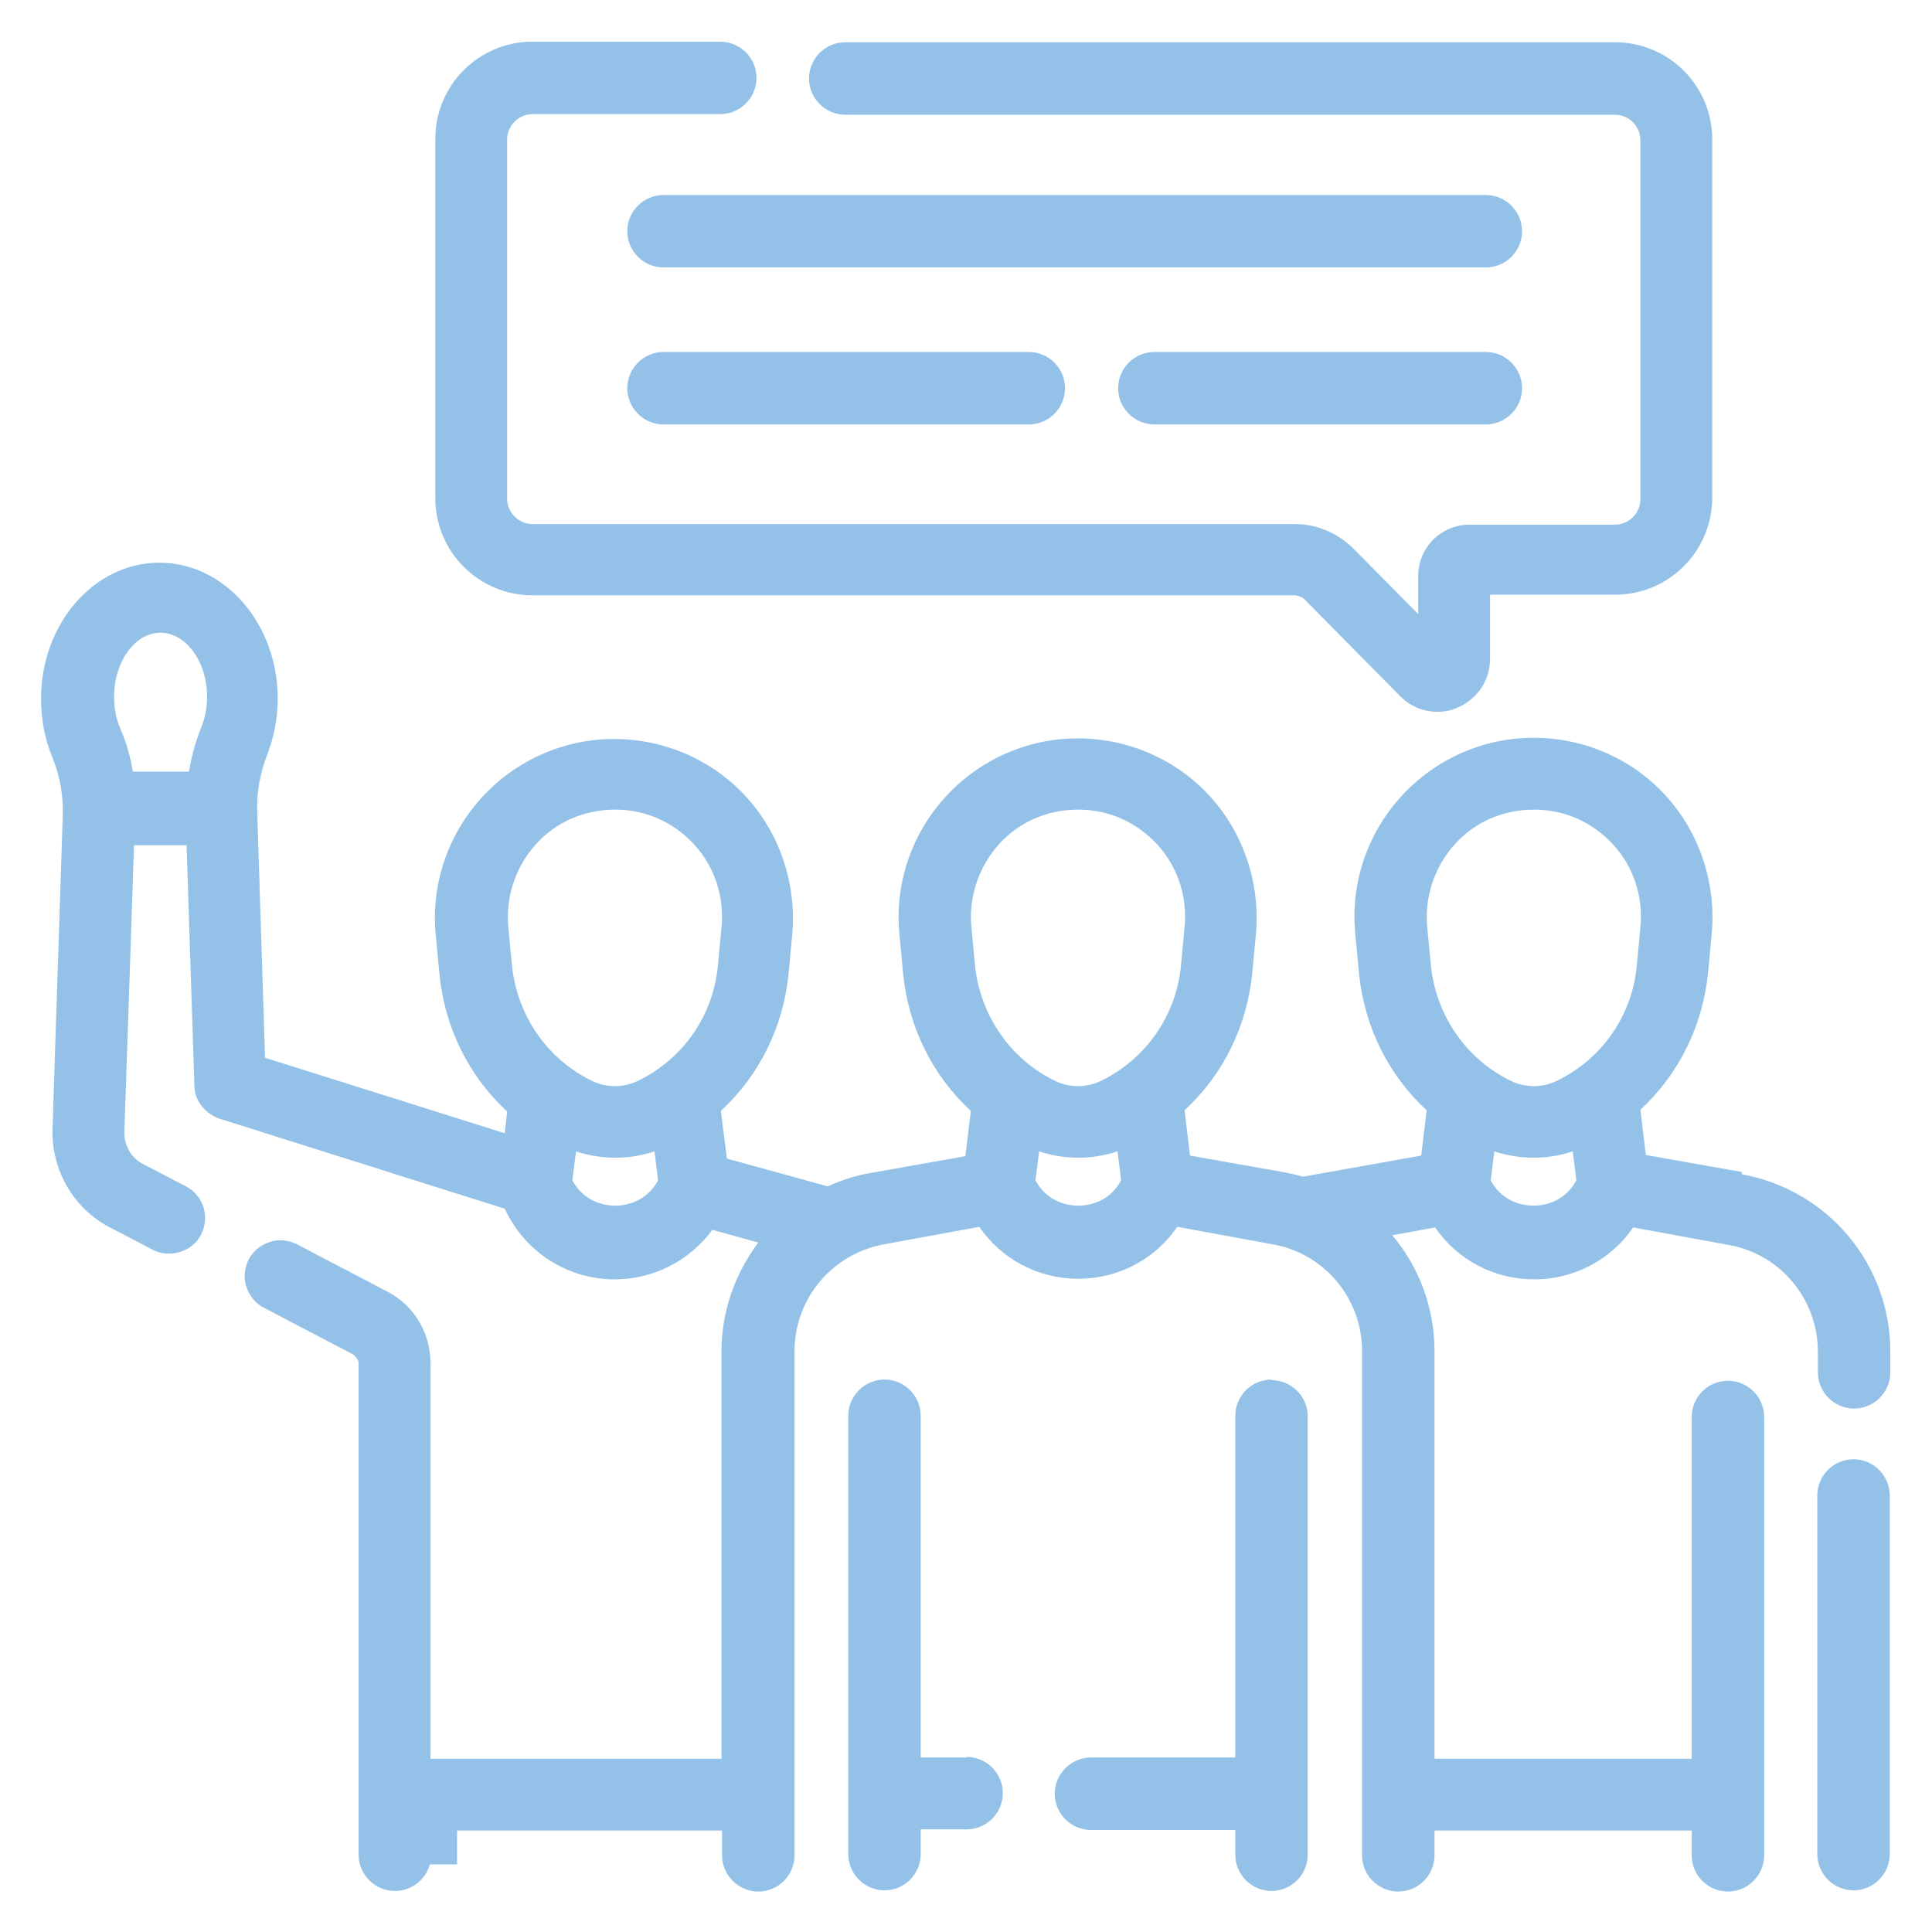
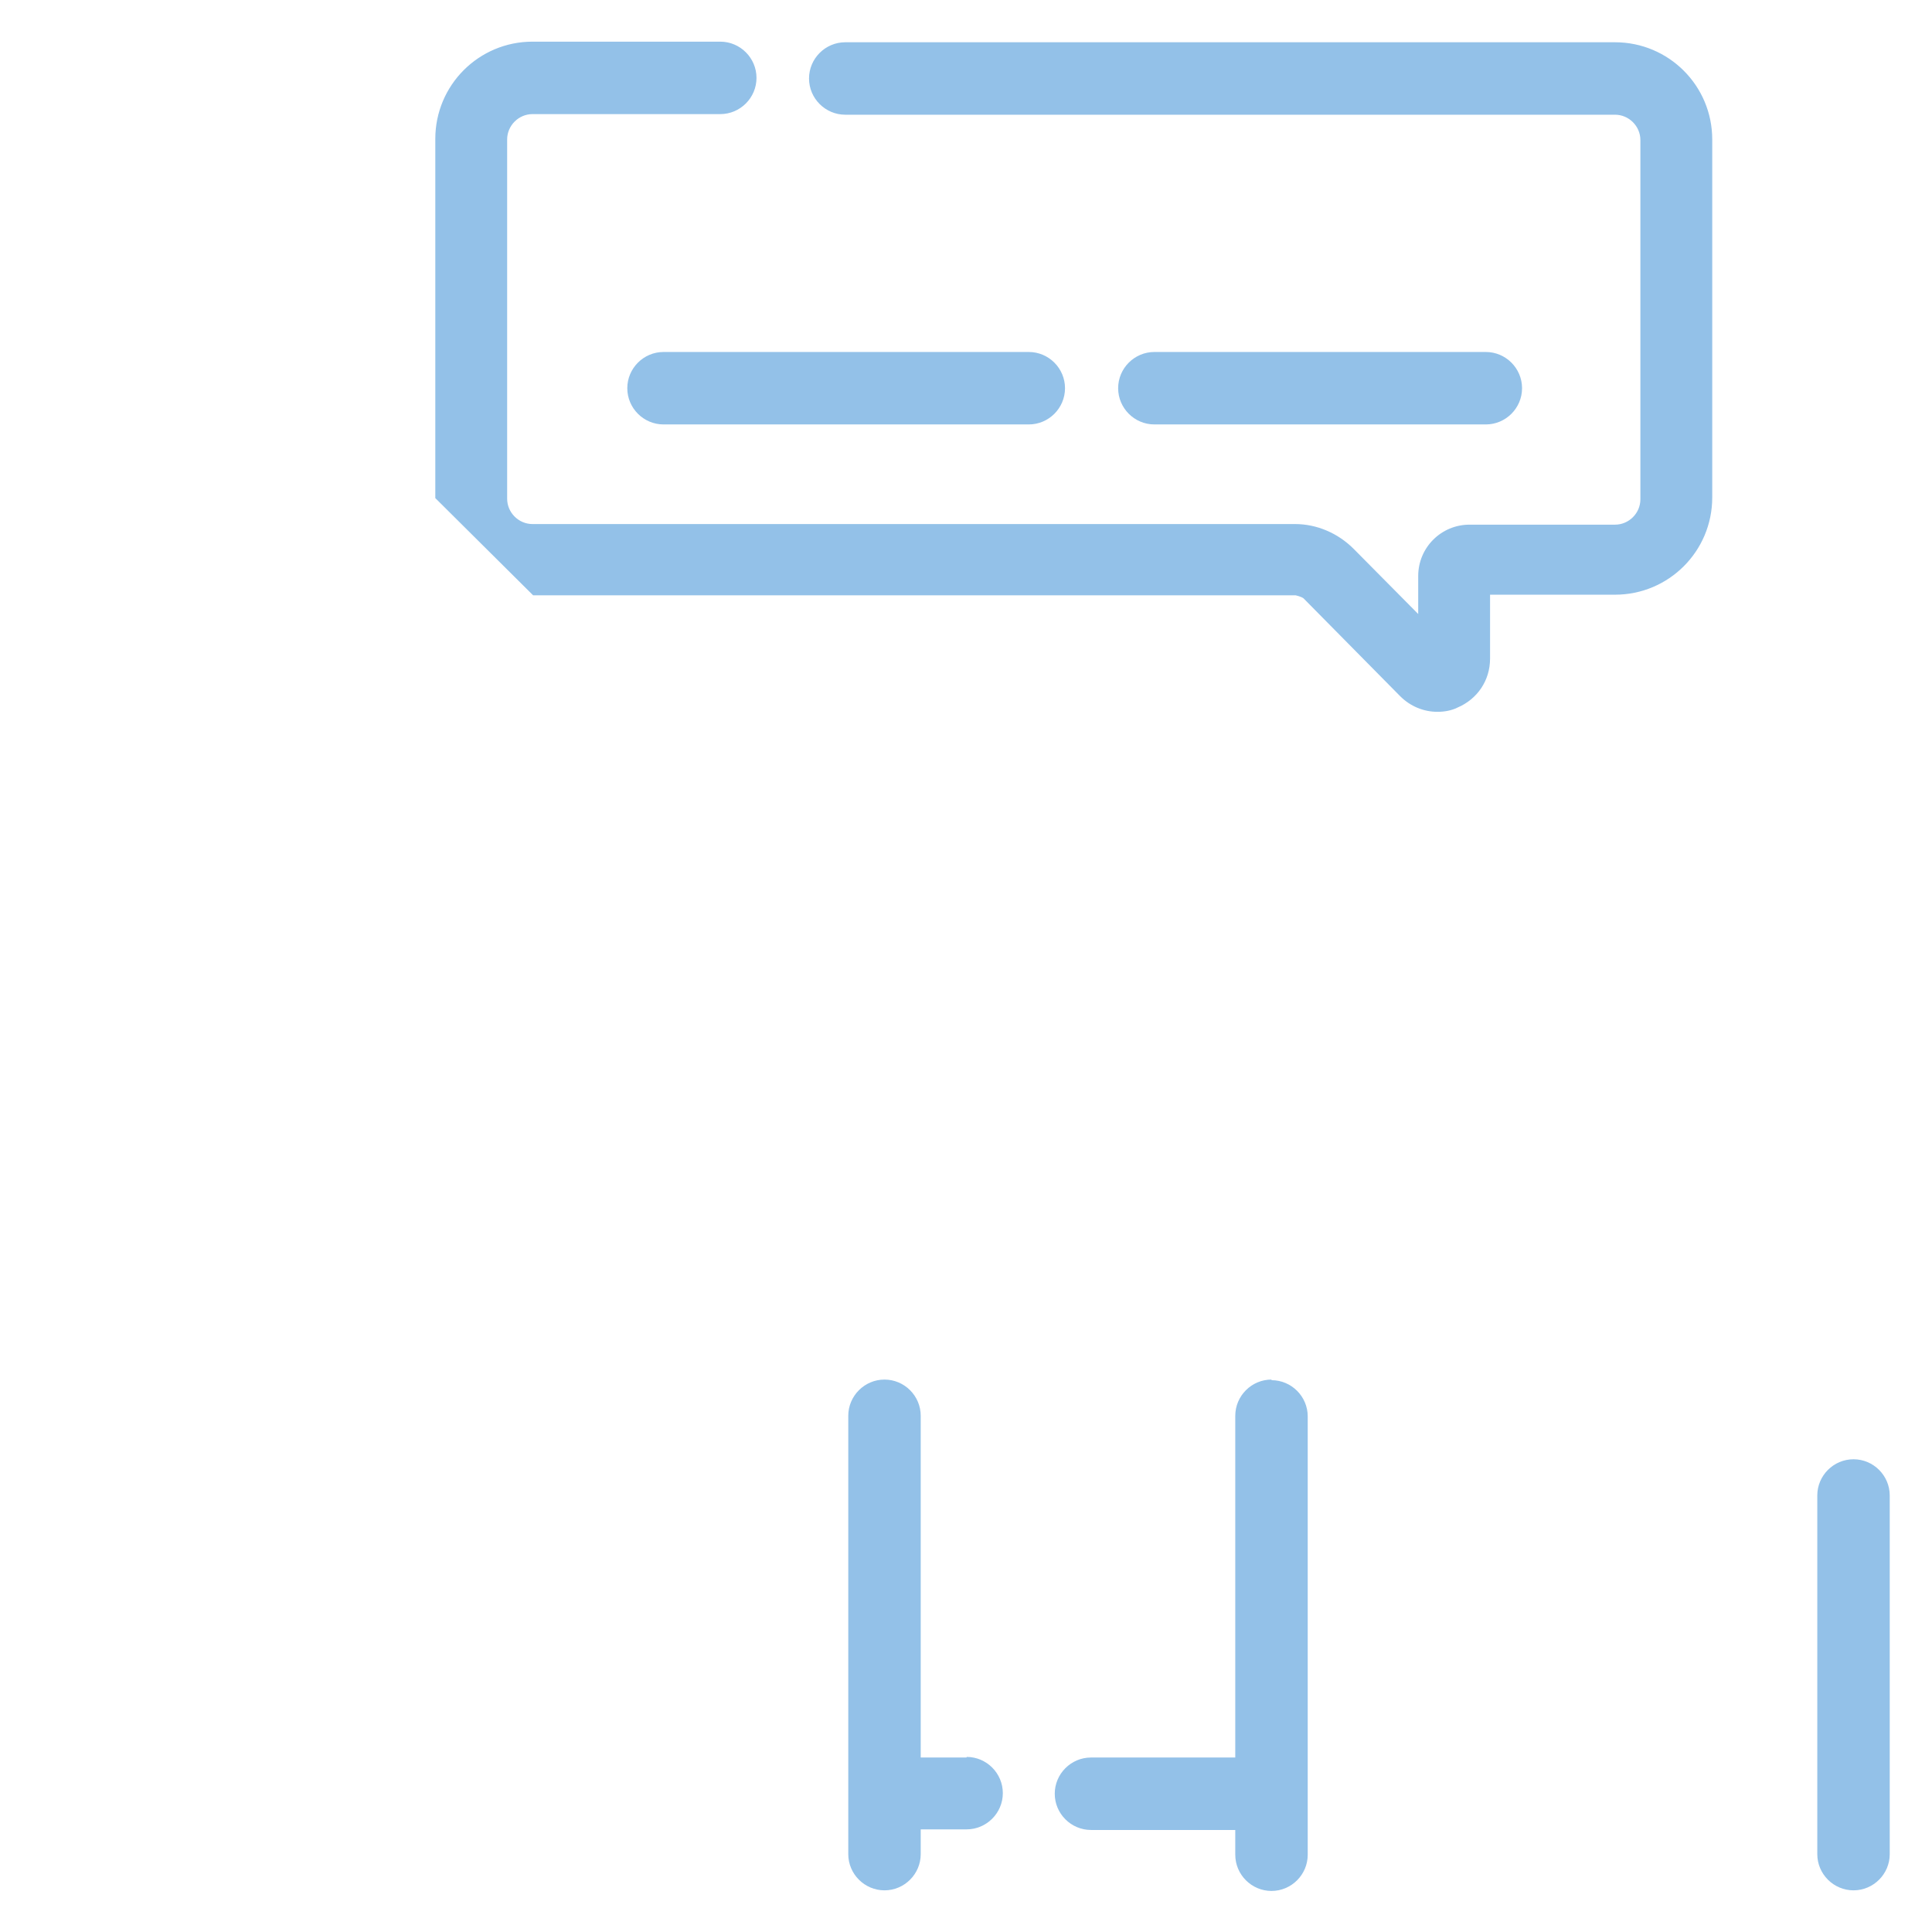
<svg xmlns="http://www.w3.org/2000/svg" id="Layer_1" version="1.1" viewBox="0 0 32 32">
  <defs>
    <style> .st0 { fill: #93c1e8; } </style>
  </defs>
  <path class="st0" d="M30.7,24.17c-.33,0-.6.27-.6.6v5.94c0,.33.27.6.6.6s.6-.27.6-.6v-5.94c0-.33-.27-.6-.6-.6Z" />
-   <path class="st0" d="M28.84,19.41l-1.58-.28-.09-.75c.64-.59,1.03-1.39,1.12-2.26l.06-.64c.08-.83-.19-1.67-.75-2.29s-1.36-.97-2.2-.97-1.64.36-2.2.98c-.56.62-.84,1.45-.75,2.29l.06.64c.09.87.48,1.67,1.12,2.26l-.09.75-1.96.35c-.1-.03-.19-.05-.29-.07l-1.58-.28-.09-.75c.64-.59,1.03-1.39,1.12-2.26l.06-.64c.08-.83-.19-1.67-.75-2.29s-1.36-.97-2.2-.97-1.64.36-2.2.98c-.56.62-.84,1.45-.75,2.29l.06.64c.09.87.48,1.67,1.12,2.26l-.09.75-1.58.28c-.24.04-.48.12-.7.22l-1.67-.46-.1-.79c.64-.59,1.03-1.39,1.12-2.26l.06-.64c.08-.83-.19-1.67-.75-2.29s-1.36-.97-2.2-.97-1.64.36-2.2.98c-.56.62-.84,1.45-.75,2.29l.06.64c.09.87.48,1.67,1.12,2.26l-.04.36-3.97-1.25-.13-4.08c-.01-.3.04-.62.17-.95.11-.29.17-.6.17-.92,0-1.24-.88-2.25-1.96-2.25s-1.96,1.01-1.96,2.25c0,.34.06.67.19.98.12.3.18.62.17.94l-.17,5.21c-.02.68.35,1.32.95,1.63l.71.37c.28.15.66.03.8-.25.15-.29.04-.65-.25-.8l-.71-.37c-.2-.1-.32-.32-.31-.54l.16-4.74h.87l.13,3.98c0,.25.18.47.42.55l4.72,1.49c.33.71,1.03,1.17,1.82,1.17.65,0,1.24-.31,1.62-.82l.76.21c-.39.52-.61,1.15-.61,1.8v6.75h-4.82v-6.55c0-.5-.27-.96-.72-1.19l-1.49-.78c-.14-.07-.3-.09-.45-.04-.15.05-.28.15-.35.29-.07.14-.09.3-.04.45s.15.28.29.35l1.49.78s.08.08.08.13v8.15c0,.33.27.6.6.6.28,0,.51-.19.58-.44h.45v-.56h4.39v.41c0,.33.27.6.6.6s.6-.27.6-.6v-8.35c0-.87.62-1.61,1.48-1.77l1.58-.29c.37.54.98.86,1.64.86s1.27-.32,1.64-.86l1.58.29c.86.15,1.48.9,1.48,1.77v8.35c0,.33.27.6.6.6s.6-.27.6-.6v-.41h4.26v.41c0,.33.27.6.6.6s.6-.27.6-.6v-7.26c0-.33-.27-.6-.6-.6s-.6.27-.6.6v5.66h-4.26v-6.75c0-.71-.25-1.39-.7-1.92l.71-.13c.37.54.98.86,1.64.86s1.27-.32,1.64-.86l1.58.29c.86.15,1.48.9,1.48,1.77v.34c0,.33.27.6.6.6s.6-.27.6-.6v-.34c0-1.45-1.03-2.68-2.46-2.94v-.04ZM24.75,19.07c.42.14.88.14,1.3,0l.06.48c-.21.39-.59.42-.71.42s-.5-.03-.71-.42l.06-.47h0ZM25.79,17.9c-.24.12-.53.12-.77,0-.74-.36-1.23-1.08-1.32-1.9l-.06-.64c-.05-.5.12-1,.45-1.37.34-.38.81-.58,1.32-.58s.97.21,1.31.58.5.87.45,1.37l-.06.64c-.08.83-.58,1.54-1.32,1.9h0ZM17.21,19.07c.42.14.88.14,1.3,0l.06.48c-.21.39-.59.42-.71.42s-.5-.03-.71-.42l.06-.47h0ZM18.24,17.9c-.24.12-.53.12-.77,0-.74-.36-1.23-1.08-1.32-1.9l-.06-.64c-.05-.5.12-1,.45-1.37.34-.38.81-.58,1.32-.58s.97.21,1.31.58.5.87.45,1.37l-.06.64c-.08.82-.58,1.54-1.32,1.9h0ZM9.54,19.07c.42.14.89.14,1.3,0l.06.48c-.21.39-.59.42-.71.42s-.5-.03-.71-.42l.06-.47h0ZM10.57,17.9c-.24.12-.53.12-.77,0-.74-.36-1.23-1.08-1.32-1.9l-.06-.64c-.05-.5.12-1,.45-1.37.34-.38.81-.58,1.32-.58s.97.21,1.31.58c.34.37.5.87.45,1.37l-.06.64c-.08.83-.58,1.54-1.32,1.9h0ZM3.43,11.54c0,.17-.03.34-.09.49h0c-.1.25-.17.5-.21.75h-.93c-.04-.25-.11-.49-.21-.72-.07-.16-.1-.34-.1-.52,0-.59.35-1.06.77-1.06s.77.48.77,1.06Z" />
  <path class="st0" d="M21.06,22.85c-.33,0-.6.27-.6.6v5.66h-2.39c-.33,0-.6.27-.6.6s.27.6.6.6h2.39v.41c0,.33.27.6.6.6s.6-.27.6-.6v-7.26c0-.33-.27-.6-.6-.6h0Z" />
  <path class="st0" d="M16.01,29.11h-.76v-5.66c0-.33-.27-.6-.6-.6s-.6.27-.6.6v7.26c0,.33.27.6.6.6s.6-.27.6-.6v-.41h.76c.33,0,.6-.27.6-.6s-.27-.6-.6-.6h0Z" />
-   <path class="st0" d="M8.83,9.86h12.63s.09.02.13.05l1.6,1.62c.17.17.39.26.62.26.11,0,.23-.02.33-.07.33-.14.54-.45.54-.81v-1.06h2.07c.89,0,1.61-.72,1.61-1.61V2.31c0-.89-.72-1.61-1.61-1.61h-12.75c-.33,0-.6.27-.6.6s.27.6.6.6h12.75c.23,0,.42.19.42.42v5.95c0,.23-.19.42-.42.42h-2.41c-.47,0-.85.38-.85.85v.63l-1.07-1.08c-.26-.26-.61-.41-.97-.41h-12.63c-.23,0-.42-.19-.42-.42V2.31c0-.23.19-.42.42-.42h3.11c.33,0,.6-.27.6-.6s-.27-.6-.6-.6h-3.11c-.89,0-1.61.72-1.61,1.61v5.95c0,.89.72,1.61,1.61,1.61h0Z" />
-   <path class="st0" d="M24.61,3.23h-13.62c-.33,0-.6.27-.6.6s.27.6.6.6h13.62c.33,0,.6-.27.6-.6s-.27-.6-.6-.6Z" />
+   <path class="st0" d="M8.83,9.86h12.63s.09.02.13.05l1.6,1.62c.17.17.39.26.62.26.11,0,.23-.02.33-.07.33-.14.54-.45.54-.81v-1.06h2.07c.89,0,1.61-.72,1.61-1.61V2.31c0-.89-.72-1.61-1.61-1.61h-12.75c-.33,0-.6.27-.6.6s.27.6.6.6h12.75c.23,0,.42.19.42.42v5.95c0,.23-.19.42-.42.42h-2.41c-.47,0-.85.38-.85.85v.63l-1.07-1.08c-.26-.26-.61-.41-.97-.41h-12.63c-.23,0-.42-.19-.42-.42V2.31c0-.23.19-.42.42-.42h3.11c.33,0,.6-.27.6-.6s-.27-.6-.6-.6h-3.11c-.89,0-1.61.72-1.61,1.61v5.95h0Z" />
  <path class="st0" d="M24.61,5.83h-5.49c-.33,0-.6.27-.6.6s.27.6.6.6h5.49c.33,0,.6-.27.6-.6s-.27-.6-.6-.6Z" />
  <path class="st0" d="M10.99,5.83c-.33,0-.6.27-.6.6s.27.6.6.6h6.05c.33,0,.6-.27.6-.6s-.27-.6-.6-.6h-6.05Z" />
</svg>